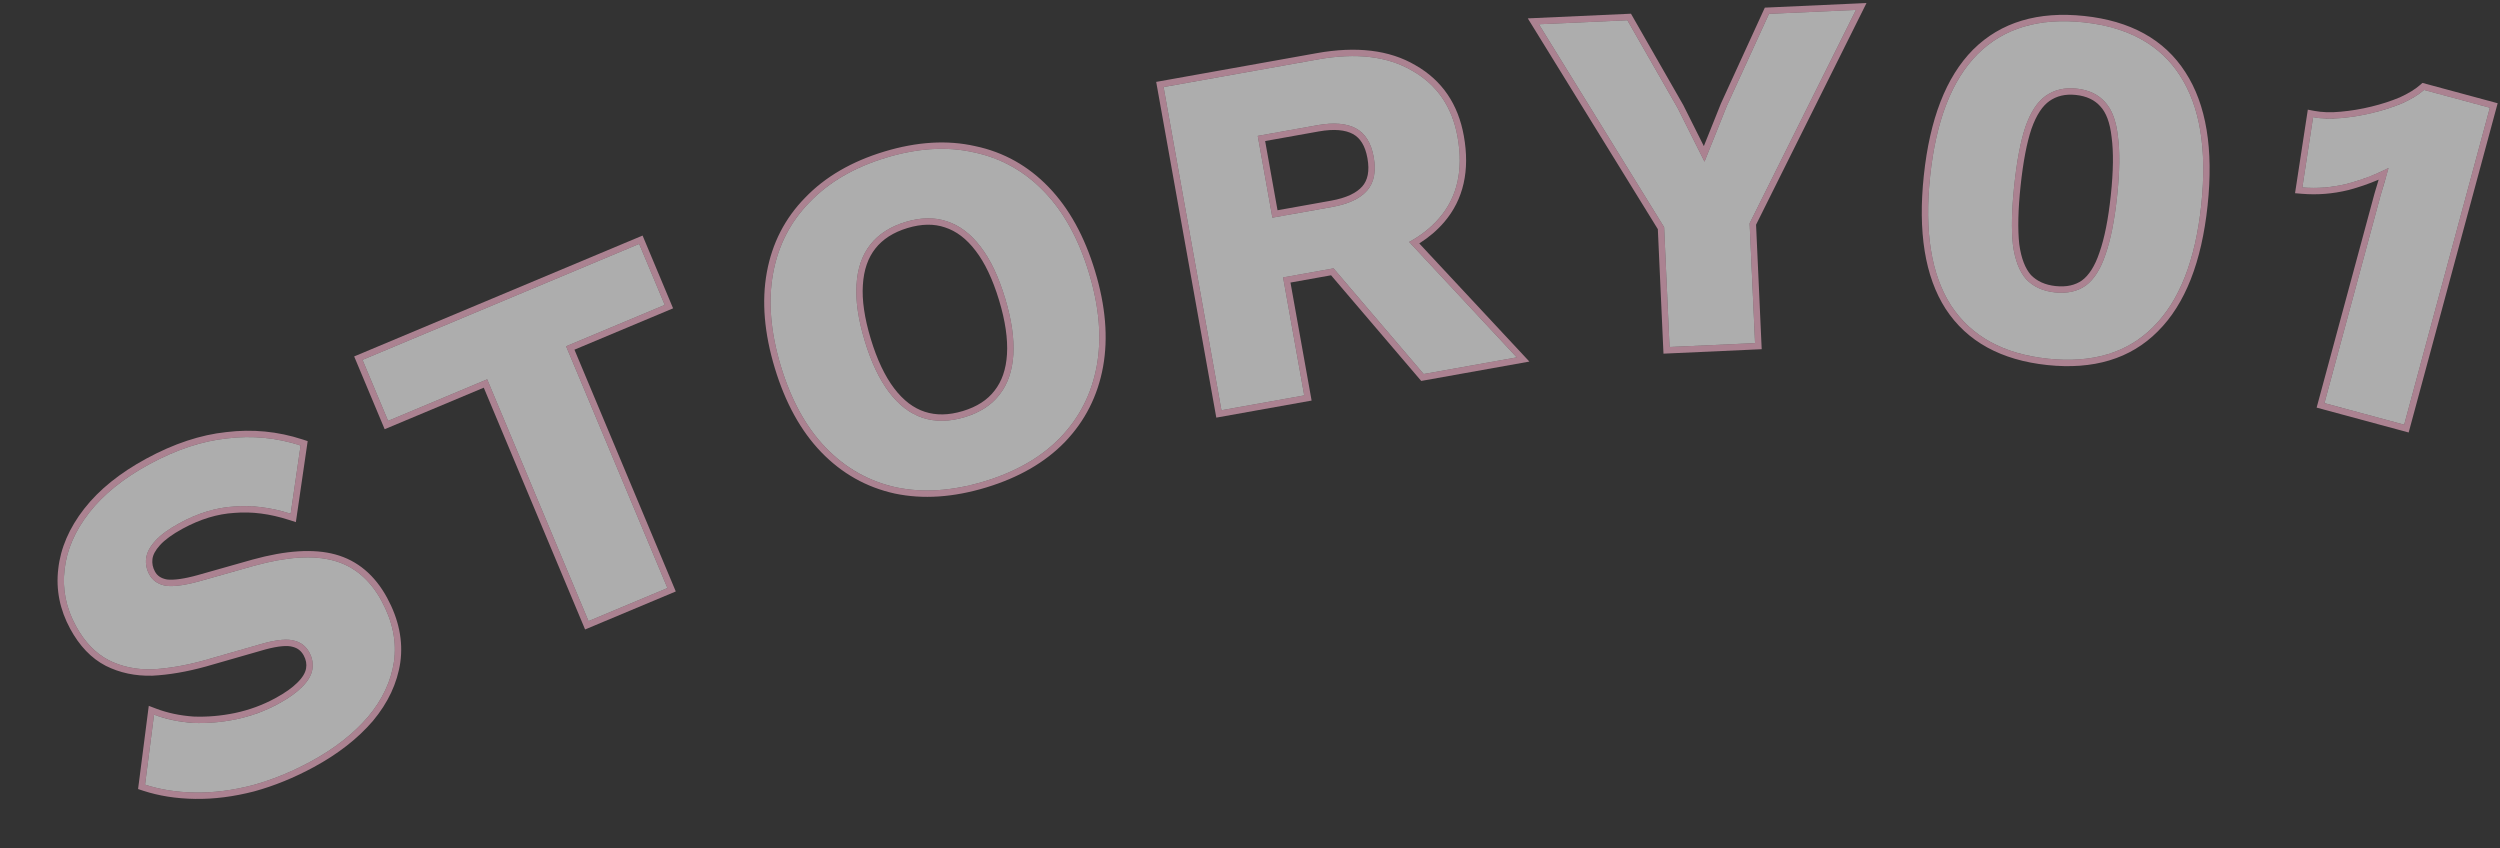
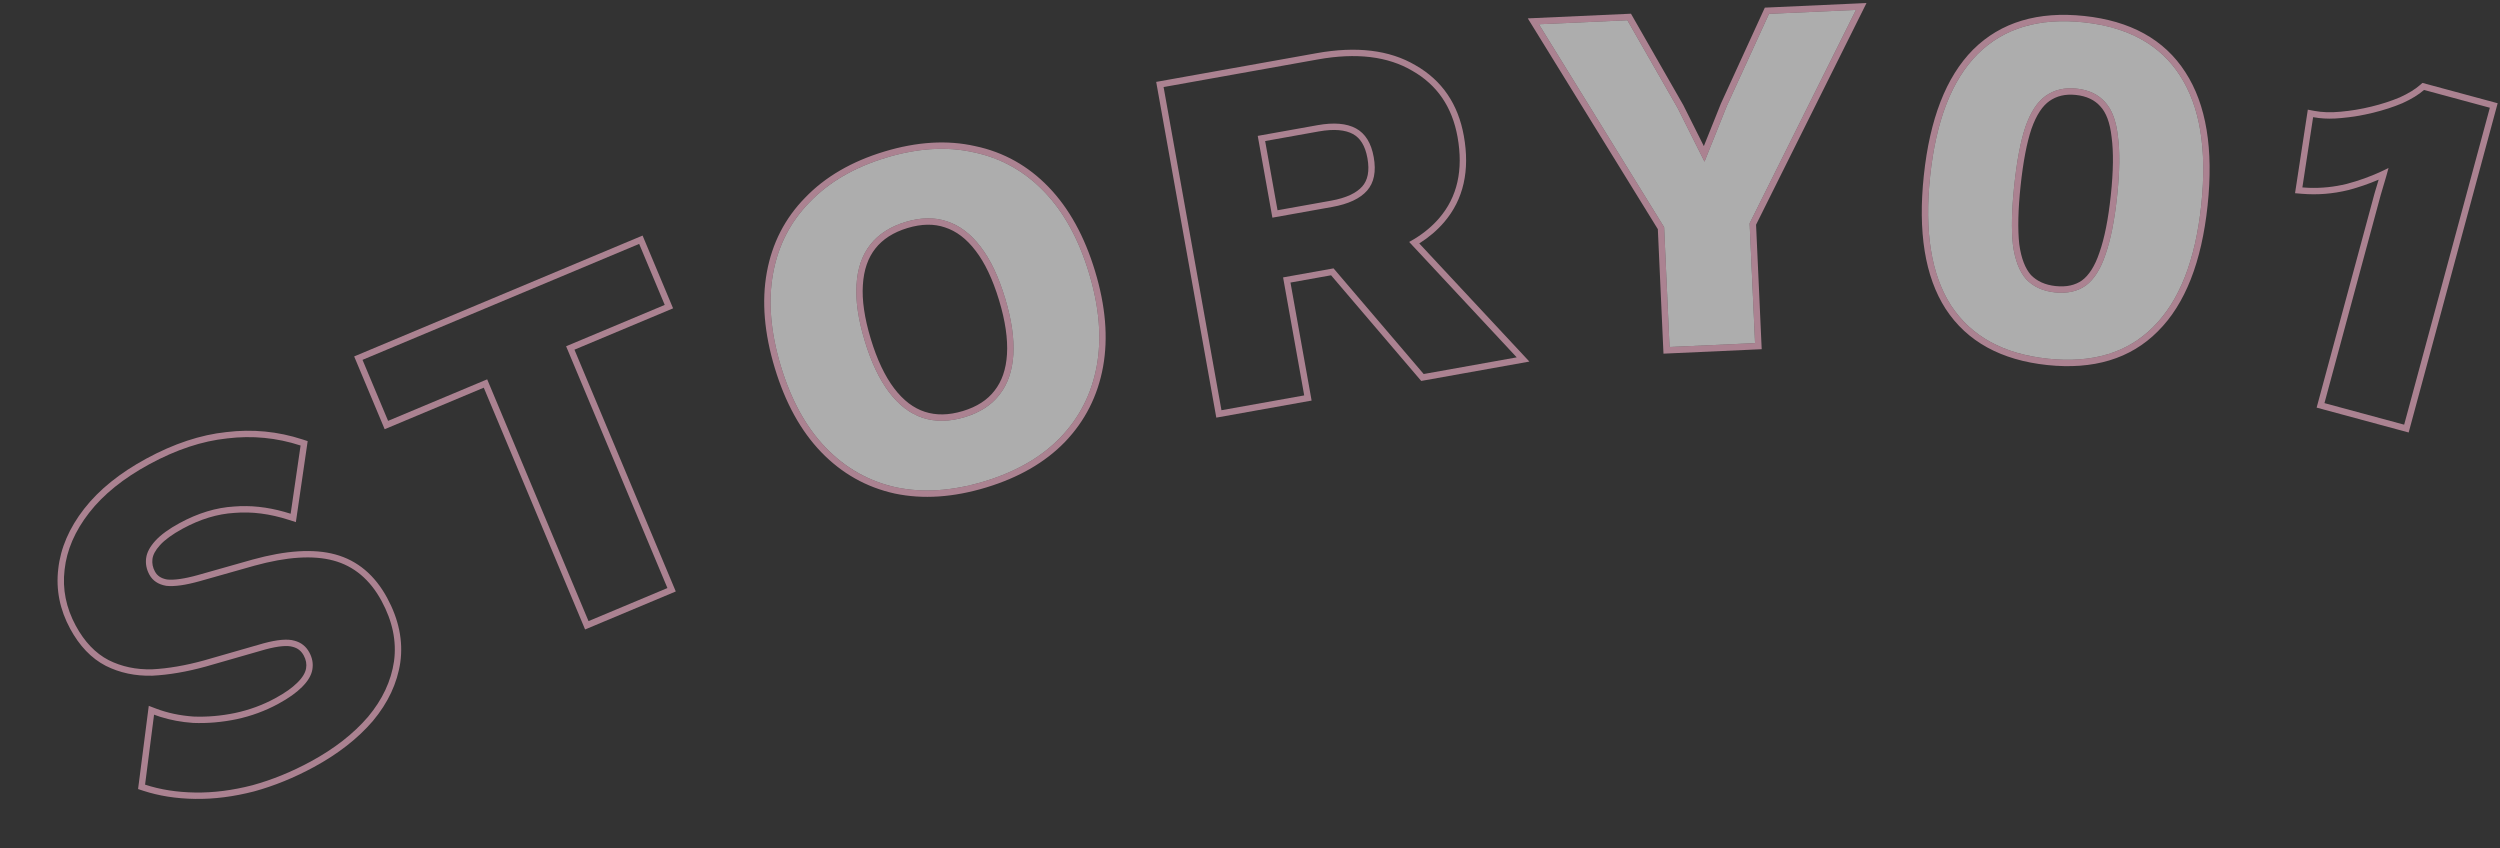
<svg xmlns="http://www.w3.org/2000/svg" width="392" height="133" viewBox="0 0 392 133" fill="none">
  <rect x="0" y="0" width="392" height="133" fill="#333333" stroke="none" />
-   <path opacity="0.6" d="M23.427 72.785C27.632 70.502 31.693 69.156 35.612 68.744C39.551 68.263 43.391 68.633 47.132 69.857L45.573 80.555C42.491 79.565 39.535 79.188 36.705 79.422C33.895 79.587 31.05 80.451 28.171 82.014C26.48 82.932 25.208 83.859 24.355 84.795C23.503 85.731 23.022 86.643 22.912 87.531C22.802 88.419 22.971 89.274 23.417 90.097C23.938 91.056 24.819 91.643 26.059 91.858C27.321 92.001 29.081 91.756 31.34 91.121L39.879 88.704C44.974 87.299 49.119 87.032 52.312 87.901C55.506 88.771 58.009 90.874 59.82 94.21C61.556 97.409 62.21 100.575 61.78 103.707C61.326 106.794 59.969 109.69 57.71 112.395C55.426 115.055 52.434 117.39 48.732 119.399C45.716 121.037 42.663 122.28 39.573 123.128C36.459 123.931 33.471 124.311 30.607 124.268C27.744 124.225 25.124 123.813 22.747 123.032L24.157 112.06C26.019 112.765 28.058 113.197 30.274 113.355C32.511 113.442 34.773 113.25 37.061 112.777C39.394 112.28 41.589 111.473 43.645 110.356C45.245 109.488 46.483 108.609 47.361 107.718C48.284 106.803 48.823 105.889 48.979 104.976C49.134 104.064 48.976 103.173 48.505 102.305C47.984 101.345 47.207 100.731 46.174 100.464C45.116 100.15 43.504 100.286 41.336 100.871L31.968 103.56C29.087 104.355 26.38 104.819 23.848 104.951C21.337 105.012 19.064 104.53 17.028 103.505C14.968 102.434 13.255 100.642 11.891 98.129C10.353 95.295 9.765 92.36 10.128 89.323C10.466 86.24 11.751 83.265 13.981 80.398C16.211 77.53 19.36 74.993 23.427 72.785Z" fill="white" />
  <path opacity="0.6" fill-rule="evenodd" clip-rule="evenodd" d="M31.968 103.56C29.087 104.355 26.38 104.819 23.848 104.951C21.337 105.012 19.064 104.53 17.028 103.505C14.968 102.434 13.255 100.642 11.891 98.129C10.353 95.295 9.765 92.36 10.128 89.323C10.466 86.24 11.751 83.265 13.981 80.398C16.211 77.53 19.36 74.993 23.427 72.785C27.632 70.502 31.693 69.156 35.612 68.744C39.551 68.262 43.391 68.633 47.132 69.857L45.573 80.555C45.249 80.451 44.926 80.353 44.605 80.263C41.871 79.492 39.238 79.212 36.705 79.422C33.895 79.587 31.05 80.451 28.171 82.014C26.48 82.931 25.208 83.859 24.355 84.795C23.503 85.731 23.022 86.643 22.912 87.531C22.802 88.419 22.971 89.274 23.417 90.097C23.938 91.056 24.819 91.643 26.059 91.857C27.321 92.001 29.081 91.756 31.34 91.121L39.879 88.704C44.974 87.299 49.119 87.032 52.312 87.901C55.506 88.771 58.009 90.874 59.82 94.21C61.556 97.409 62.21 100.575 61.78 103.707C61.326 106.794 59.969 109.69 57.71 112.395C55.426 115.055 52.434 117.39 48.732 119.399C45.716 121.037 42.663 122.28 39.573 123.128C36.459 123.931 33.471 124.311 30.607 124.268C27.744 124.225 25.124 123.813 22.747 123.032L24.157 112.06C24.474 112.18 24.796 112.292 25.122 112.396C26.718 112.904 28.435 113.224 30.274 113.355C32.511 113.442 34.773 113.25 37.061 112.777C39.394 112.28 41.589 111.473 43.645 110.356C45.245 109.488 46.483 108.609 47.361 107.718C48.284 106.803 48.823 105.889 48.979 104.976C49.134 104.064 48.976 103.173 48.505 102.305C47.984 101.345 47.207 100.731 46.174 100.464C45.116 100.15 43.504 100.286 41.336 100.871L31.968 103.56ZM41.605 101.834L32.234 104.524C29.295 105.335 26.516 105.813 23.9 105.949L23.886 105.95L23.872 105.95C21.214 106.015 18.776 105.505 16.579 104.398L16.567 104.392C14.292 103.21 12.45 101.254 11.012 98.606C9.382 95.602 8.747 92.462 9.135 89.209C9.497 85.914 10.869 82.77 13.192 79.784C15.526 76.782 18.794 74.162 22.95 71.906C27.243 69.576 31.427 68.179 35.499 67.751C39.579 67.253 43.564 67.638 47.443 68.906L48.243 69.168L46.392 81.868L45.267 81.507C42.294 80.552 39.47 80.196 36.787 80.419L36.775 80.42L36.763 80.421C34.122 80.575 31.419 81.388 28.648 82.892C27.01 83.782 25.844 84.646 25.095 85.468C24.326 86.313 23.98 87.04 23.904 87.653C23.822 88.325 23.944 88.971 24.296 89.62C24.644 90.261 25.227 90.693 26.201 90.867C27.267 90.981 28.866 90.777 31.068 90.159C31.068 90.159 31.069 90.159 31.069 90.158L39.613 87.74C44.788 86.313 49.134 85.999 52.575 86.936C56.072 87.888 58.778 90.195 60.699 93.733C62.521 97.09 63.234 100.469 62.771 103.843L62.77 103.853C62.285 107.145 60.839 110.208 58.478 113.036L58.469 113.047C56.092 115.816 52.997 118.222 49.209 120.278C46.13 121.949 43.007 123.222 39.838 124.093L39.831 124.095L39.823 124.097C36.633 124.919 33.555 125.313 30.592 125.268C27.642 125.224 24.92 124.799 22.435 123.982L21.65 123.724L23.327 110.676L24.512 111.125C26.269 111.79 28.206 112.203 30.329 112.356C32.475 112.439 34.65 112.254 36.855 111.798C39.096 111.321 41.199 110.547 43.168 109.478C44.717 108.637 45.864 107.813 46.649 107.016L46.657 107.008C47.49 106.182 47.884 105.447 47.993 104.808C48.108 104.132 47.998 103.467 47.626 102.782C47.234 102.059 46.681 101.628 45.923 101.432L45.907 101.427L45.89 101.422C45.117 101.193 43.739 101.259 41.605 101.834Z" fill="#FBB7D1" />
-   <path opacity="0.6" d="M100.221 38.244L104.23 47.812L88.764 54.294L104.652 92.205L92.279 97.391L76.39 59.479L60.852 65.992L56.842 56.424L100.221 38.244Z" fill="white" />
  <path opacity="0.6" fill-rule="evenodd" clip-rule="evenodd" d="M100.756 36.935L105.539 48.347L90.073 54.83L105.961 92.741L91.743 98.699L75.855 60.788L60.316 67.3L55.533 55.888L100.756 36.935ZM76.39 59.479L92.279 97.391L104.652 92.205L88.764 54.294L104.23 47.812L100.221 38.244L56.842 56.424L60.852 65.992L76.39 59.479Z" fill="#FBB7D1" />
  <path opacity="0.6" d="M138.945 24.723C143.922 23.215 148.511 22.938 152.712 23.893C156.948 24.783 160.61 26.825 163.696 30.02C166.783 33.214 169.133 37.473 170.746 42.798C172.36 48.123 172.769 52.971 171.974 57.341C171.179 61.711 169.274 65.467 166.259 68.608C163.279 71.684 159.301 73.976 154.324 75.484C149.348 76.992 144.741 77.301 140.505 76.411C136.254 75.471 132.585 73.404 129.498 70.21C126.412 67.016 124.062 62.756 122.448 57.431C120.835 52.106 120.426 47.258 121.221 42.888C122.016 38.518 123.928 34.787 126.958 31.696C129.973 28.555 133.969 26.23 138.945 24.723ZM141.998 34.8C139.61 35.524 137.767 36.707 136.472 38.349C135.176 39.991 134.452 42.085 134.3 44.631C134.132 47.126 134.561 50.066 135.587 53.45C136.597 56.785 137.872 59.468 139.411 61.501C140.951 63.534 142.715 64.874 144.704 65.521C146.693 66.168 148.882 66.13 151.271 65.406C153.66 64.683 155.477 63.507 156.723 61.88C158.018 60.238 158.742 58.144 158.895 55.599C159.047 53.053 158.618 50.113 157.608 46.779C156.583 43.395 155.308 40.711 153.783 38.728C152.244 36.695 150.48 35.355 148.49 34.708C146.551 34.046 144.387 34.077 141.998 34.8Z" fill="white" />
  <path opacity="0.6" fill-rule="evenodd" clip-rule="evenodd" d="M140.289 77.387L140.289 77.387C135.842 76.404 132 74.237 128.779 70.905C125.558 67.571 123.139 63.16 121.491 57.721C119.843 52.282 119.407 47.27 120.237 42.709C121.066 38.149 123.069 34.237 126.24 31C129.394 27.715 133.548 25.313 138.655 23.765C143.761 22.219 148.526 21.918 152.926 22.916C157.359 23.849 161.196 25.993 164.415 29.325C167.637 32.658 170.055 37.069 171.703 42.508C173.351 47.948 173.787 52.959 172.958 57.52C172.128 62.079 170.134 66.015 166.981 69.3L166.977 69.304C163.856 72.526 159.719 74.894 154.614 76.441C149.509 77.988 144.73 78.32 140.3 77.389L140.289 77.387ZM126.958 31.696C123.928 34.787 122.016 38.518 121.221 42.888C120.426 47.258 120.835 52.106 122.448 57.431C124.062 62.756 126.412 67.016 129.498 70.21C132.585 73.404 136.254 75.471 140.505 76.411C144.741 77.301 149.348 76.992 154.324 75.484C159.301 73.976 163.279 71.684 166.259 68.608C169.274 65.467 171.179 61.711 171.974 57.341C172.769 52.971 172.36 48.123 170.746 42.798C169.133 37.473 166.783 33.214 163.696 30.02C160.61 26.825 156.948 24.783 152.712 23.893C148.511 22.938 143.922 23.215 138.945 24.723C133.969 26.23 129.973 28.555 126.958 31.696ZM135.298 44.69L135.298 44.698C135.141 47.034 135.54 49.848 136.544 53.16C137.531 56.42 138.761 58.987 140.208 60.898C141.652 62.804 143.258 63.999 145.014 64.57C146.773 65.143 148.749 65.126 150.981 64.449C153.214 63.773 154.836 62.7 155.929 61.272L155.933 61.267L155.938 61.261C157.081 59.811 157.754 57.926 157.896 55.539C158.04 53.146 157.639 50.328 156.651 47.069C155.647 43.756 154.418 41.194 152.991 39.337L152.986 39.332C151.543 37.425 149.937 36.23 148.181 35.659L148.174 35.657L148.167 35.654C146.466 35.073 144.521 35.081 142.288 35.757C140.057 36.433 138.403 37.516 137.257 38.968C136.114 40.418 135.441 42.303 135.298 44.69ZM136.472 38.349C137.767 36.707 139.61 35.524 141.998 34.8C144.387 34.077 146.551 34.046 148.49 34.708C150.48 35.355 152.244 36.695 153.783 38.728C155.308 40.711 156.583 43.395 157.608 46.779C158.618 50.113 159.047 53.053 158.895 55.599C158.742 58.144 158.018 60.238 156.723 61.88C155.477 63.507 153.66 64.683 151.271 65.406C148.882 66.13 146.693 66.168 144.704 65.521C142.715 64.874 140.951 63.534 139.411 61.501C137.872 59.468 136.597 56.785 135.587 53.45C134.561 50.066 134.132 47.126 134.3 44.631C134.452 42.085 135.176 39.991 136.472 38.349Z" fill="#FBB7D1" />
-   <path opacity="0.6" d="M206.636 9.319C212.676 8.237 217.616 8.832 221.456 11.103C225.339 13.313 227.702 16.773 228.545 21.482C229.47 26.652 228.513 30.891 225.671 34.199C222.83 37.508 218.389 39.703 212.349 40.785L211.245 41.696L201.187 43.496L204.5 62L191.524 64.323L182.451 13.649L206.636 9.319ZM208.876 32.452C211.436 31.994 213.263 31.138 214.36 29.886C215.456 28.633 215.803 26.88 215.399 24.628C215.005 22.427 214.077 20.929 212.614 20.135C211.151 19.34 209.14 19.172 206.58 19.63L197.213 21.307L199.509 34.129L208.876 32.452ZM217.126 33.828L237.822 56.034L223.234 58.646L206.285 38.78L217.126 33.828Z" fill="white" />
  <path opacity="0.6" fill-rule="evenodd" clip-rule="evenodd" d="M201.187 43.496L204.5 62L191.524 64.323L182.451 13.649L206.636 9.319C212.676 8.237 217.616 8.832 221.456 11.103C225.339 13.313 227.702 16.773 228.545 21.482C229.47 26.652 228.513 30.891 225.671 34.199C224.616 35.428 223.341 36.503 221.845 37.424C221.557 37.601 221.261 37.773 220.957 37.939L237.822 56.034L223.234 58.646L209.1 42.08L201.187 43.496ZM208.712 43.165L202.347 44.304L205.66 62.808L190.716 65.484L181.29 12.841L206.46 8.335C212.643 7.227 217.847 7.81 221.958 10.238C226.114 12.607 228.638 16.331 229.529 21.306C230.496 26.704 229.507 31.267 226.43 34.851C225.341 36.118 224.042 37.223 222.54 38.17L239.805 56.694L222.845 59.731L208.712 43.165ZM208.7 31.468C211.154 31.028 212.724 30.236 213.607 29.227C214.436 28.28 214.786 26.876 214.415 24.804C214.055 22.793 213.248 21.617 212.137 21.013C210.958 20.373 209.211 20.175 206.757 20.614L198.374 22.115L200.317 32.969L208.7 31.468ZM208.876 32.452C211.436 31.994 213.263 31.138 214.36 29.886C215.456 28.633 215.803 26.88 215.399 24.628C215.005 22.427 214.077 20.929 212.614 20.135C211.151 19.34 209.14 19.172 206.58 19.63L197.213 21.307L199.509 34.129L208.876 32.452Z" fill="#FBB7D1" />
  <path opacity="0.6" d="M291.015 1.552L274.339 35.023L275.19 53.802L261.787 54.409L260.937 35.63L241.302 3.804L255.172 3.176L263.057 16.951L267.264 25.349L270.772 16.601L277.379 2.17L291.015 1.552Z" fill="white" />
  <path opacity="0.6" fill-rule="evenodd" clip-rule="evenodd" d="M292.668 0.476L275.35 35.237L276.234 54.755L260.834 55.453L259.949 35.934L239.558 2.882L255.736 2.149L263.939 16.478L267.163 22.914L269.852 16.207L276.724 1.198L292.668 0.476ZM267.264 25.349L263.057 16.951L255.172 3.176L241.302 3.804L260.937 35.63L261.787 54.409L275.19 53.802L274.339 35.023L291.015 1.552L277.379 2.17L270.772 16.602L267.264 25.349Z" fill="#FBB7D1" />
  <path opacity="0.6" d="M321.109 56.243C314.128 55.503 309.063 52.718 305.915 47.887C302.818 43.062 301.73 36.306 302.651 27.618C303.571 18.931 306.051 12.553 310.09 8.484C314.181 4.42 319.717 2.758 326.698 3.498C333.679 4.238 338.718 7.02 341.815 11.846C344.963 16.676 346.077 23.435 345.157 32.123C344.236 40.81 341.73 47.185 337.639 51.249C333.6 55.318 328.09 56.983 321.109 56.243ZM322.21 45.849C324.124 46.052 325.73 45.699 327.029 44.791C328.333 43.831 329.367 42.215 330.131 39.943C330.952 37.624 331.565 34.552 331.971 30.725C332.376 26.899 332.418 23.792 332.095 21.405C331.83 18.971 331.158 17.174 330.078 16.014C329.004 14.802 327.51 14.095 325.597 13.892C323.735 13.695 322.126 14.073 320.77 15.028C319.471 15.936 318.411 17.549 317.591 19.868C316.827 22.14 316.242 25.189 315.837 29.016C315.431 32.842 315.361 35.972 315.626 38.406C315.948 40.793 316.647 42.593 317.721 43.805C318.852 44.97 320.349 45.652 322.21 45.849Z" fill="white" />
  <path opacity="0.6" fill-rule="evenodd" clip-rule="evenodd" d="M305.077 48.433L305.073 48.427C301.804 43.333 300.724 36.314 301.656 27.513C302.589 18.712 305.116 12.075 309.381 7.779L309.386 7.774L309.386 7.774C313.736 3.453 319.595 1.74 326.804 2.504C334.01 3.267 339.357 6.167 342.655 11.303C345.977 16.403 347.084 23.426 346.151 32.228C345.218 41.03 342.665 47.665 338.347 51.956C334.046 56.286 328.21 58.001 321.004 57.237C313.795 56.473 308.426 53.571 305.077 48.433ZM337.639 51.249C341.73 47.185 344.236 40.81 345.157 32.123C346.077 23.435 344.963 16.676 341.815 11.845C338.718 7.02 333.679 4.238 326.698 3.498C319.717 2.758 314.181 4.42 310.09 8.484C306.051 12.553 303.571 18.931 302.651 27.618C301.73 36.306 302.818 43.062 305.915 47.887C309.063 52.718 314.128 55.503 321.109 56.243C328.09 56.983 333.6 55.318 337.639 51.249ZM329.186 39.617L329.188 39.609C329.973 37.394 330.575 34.407 330.976 30.62C331.377 26.832 331.411 23.814 331.104 21.538L331.103 21.526L331.101 21.513C330.848 19.184 330.219 17.633 329.346 16.695L329.338 16.686L329.33 16.677C328.451 15.686 327.206 15.068 325.491 14.886C323.838 14.711 322.478 15.049 321.346 15.845L321.343 15.847C320.287 16.586 319.323 17.975 318.536 20.194C317.806 22.367 317.233 25.334 316.831 29.121C316.43 32.905 316.366 35.952 316.619 38.285C316.926 40.546 317.571 42.118 318.454 43.124C319.397 44.087 320.659 44.679 322.316 44.855C324.038 45.037 325.386 44.715 326.446 43.978C327.518 43.185 328.457 41.784 329.183 39.624L329.186 39.617ZM327.029 44.791C325.73 45.699 324.124 46.052 322.21 45.849C320.349 45.652 318.852 44.97 317.721 43.805C316.647 42.593 315.948 40.793 315.626 38.406C315.361 35.972 315.431 32.842 315.837 29.016C316.242 25.189 316.827 22.14 317.591 19.868C318.411 17.549 319.471 15.936 320.77 15.028C322.126 14.073 323.735 13.695 325.597 13.892C327.51 14.095 329.004 14.802 330.078 16.014C331.158 17.174 331.83 18.971 332.095 21.405C332.418 23.792 332.376 26.899 331.971 30.725C331.565 34.552 330.952 37.624 330.131 39.943C329.367 42.215 328.333 43.831 327.029 44.791Z" fill="#FBB7D1" />
-   <path opacity="0.6" d="M364.474 63.21L372.209 34.597C372.562 33.292 372.921 31.962 373.288 30.606C373.718 29.214 374.13 27.79 374.523 26.335C372.459 27.393 370.268 28.228 367.948 28.84C365.641 29.401 363.329 29.584 361.012 29.389L362.698 18.371C364.03 18.623 365.499 18.67 367.104 18.511C368.759 18.366 370.423 18.089 372.096 17.679C373.769 17.27 375.304 16.769 376.703 16.178C378.116 15.536 379.245 14.845 380.092 14.104L390.408 16.893L376.973 66.589L364.474 63.21Z" fill="white" />
  <path opacity="0.6" fill-rule="evenodd" clip-rule="evenodd" d="M363.248 63.914L372.327 30.328L372.332 30.311C372.55 29.605 372.764 28.891 372.972 28.169C371.444 28.825 369.854 29.371 368.203 29.806L368.193 29.809L368.184 29.811C365.775 30.398 363.355 30.59 360.928 30.385L359.862 30.295L361.866 17.195L362.884 17.388C364.107 17.62 365.478 17.667 367.005 17.516L367.016 17.515C368.619 17.375 370.233 17.106 371.858 16.708C373.481 16.311 374.961 15.828 376.302 15.262C377.65 14.648 378.684 14.007 379.433 13.351L379.836 12.999L391.634 16.188L377.678 67.815L363.248 63.914ZM376.703 16.178C375.304 16.769 373.769 17.27 372.096 17.679C370.423 18.089 368.759 18.366 367.104 18.511C365.843 18.636 364.667 18.634 363.574 18.505C363.276 18.47 362.984 18.425 362.698 18.371L361.012 29.389C361.346 29.417 361.68 29.437 362.014 29.45C363.996 29.523 365.974 29.32 367.948 28.84C369.825 28.345 371.618 27.704 373.327 26.916C373.73 26.731 374.129 26.537 374.523 26.335C374.406 26.768 374.287 27.199 374.167 27.627C373.883 28.636 373.59 29.629 373.288 30.606L364.474 63.21L376.973 66.589L390.408 16.893L380.092 14.104C379.245 14.845 378.116 15.536 376.703 16.178Z" fill="#FBB7D1" />
</svg>